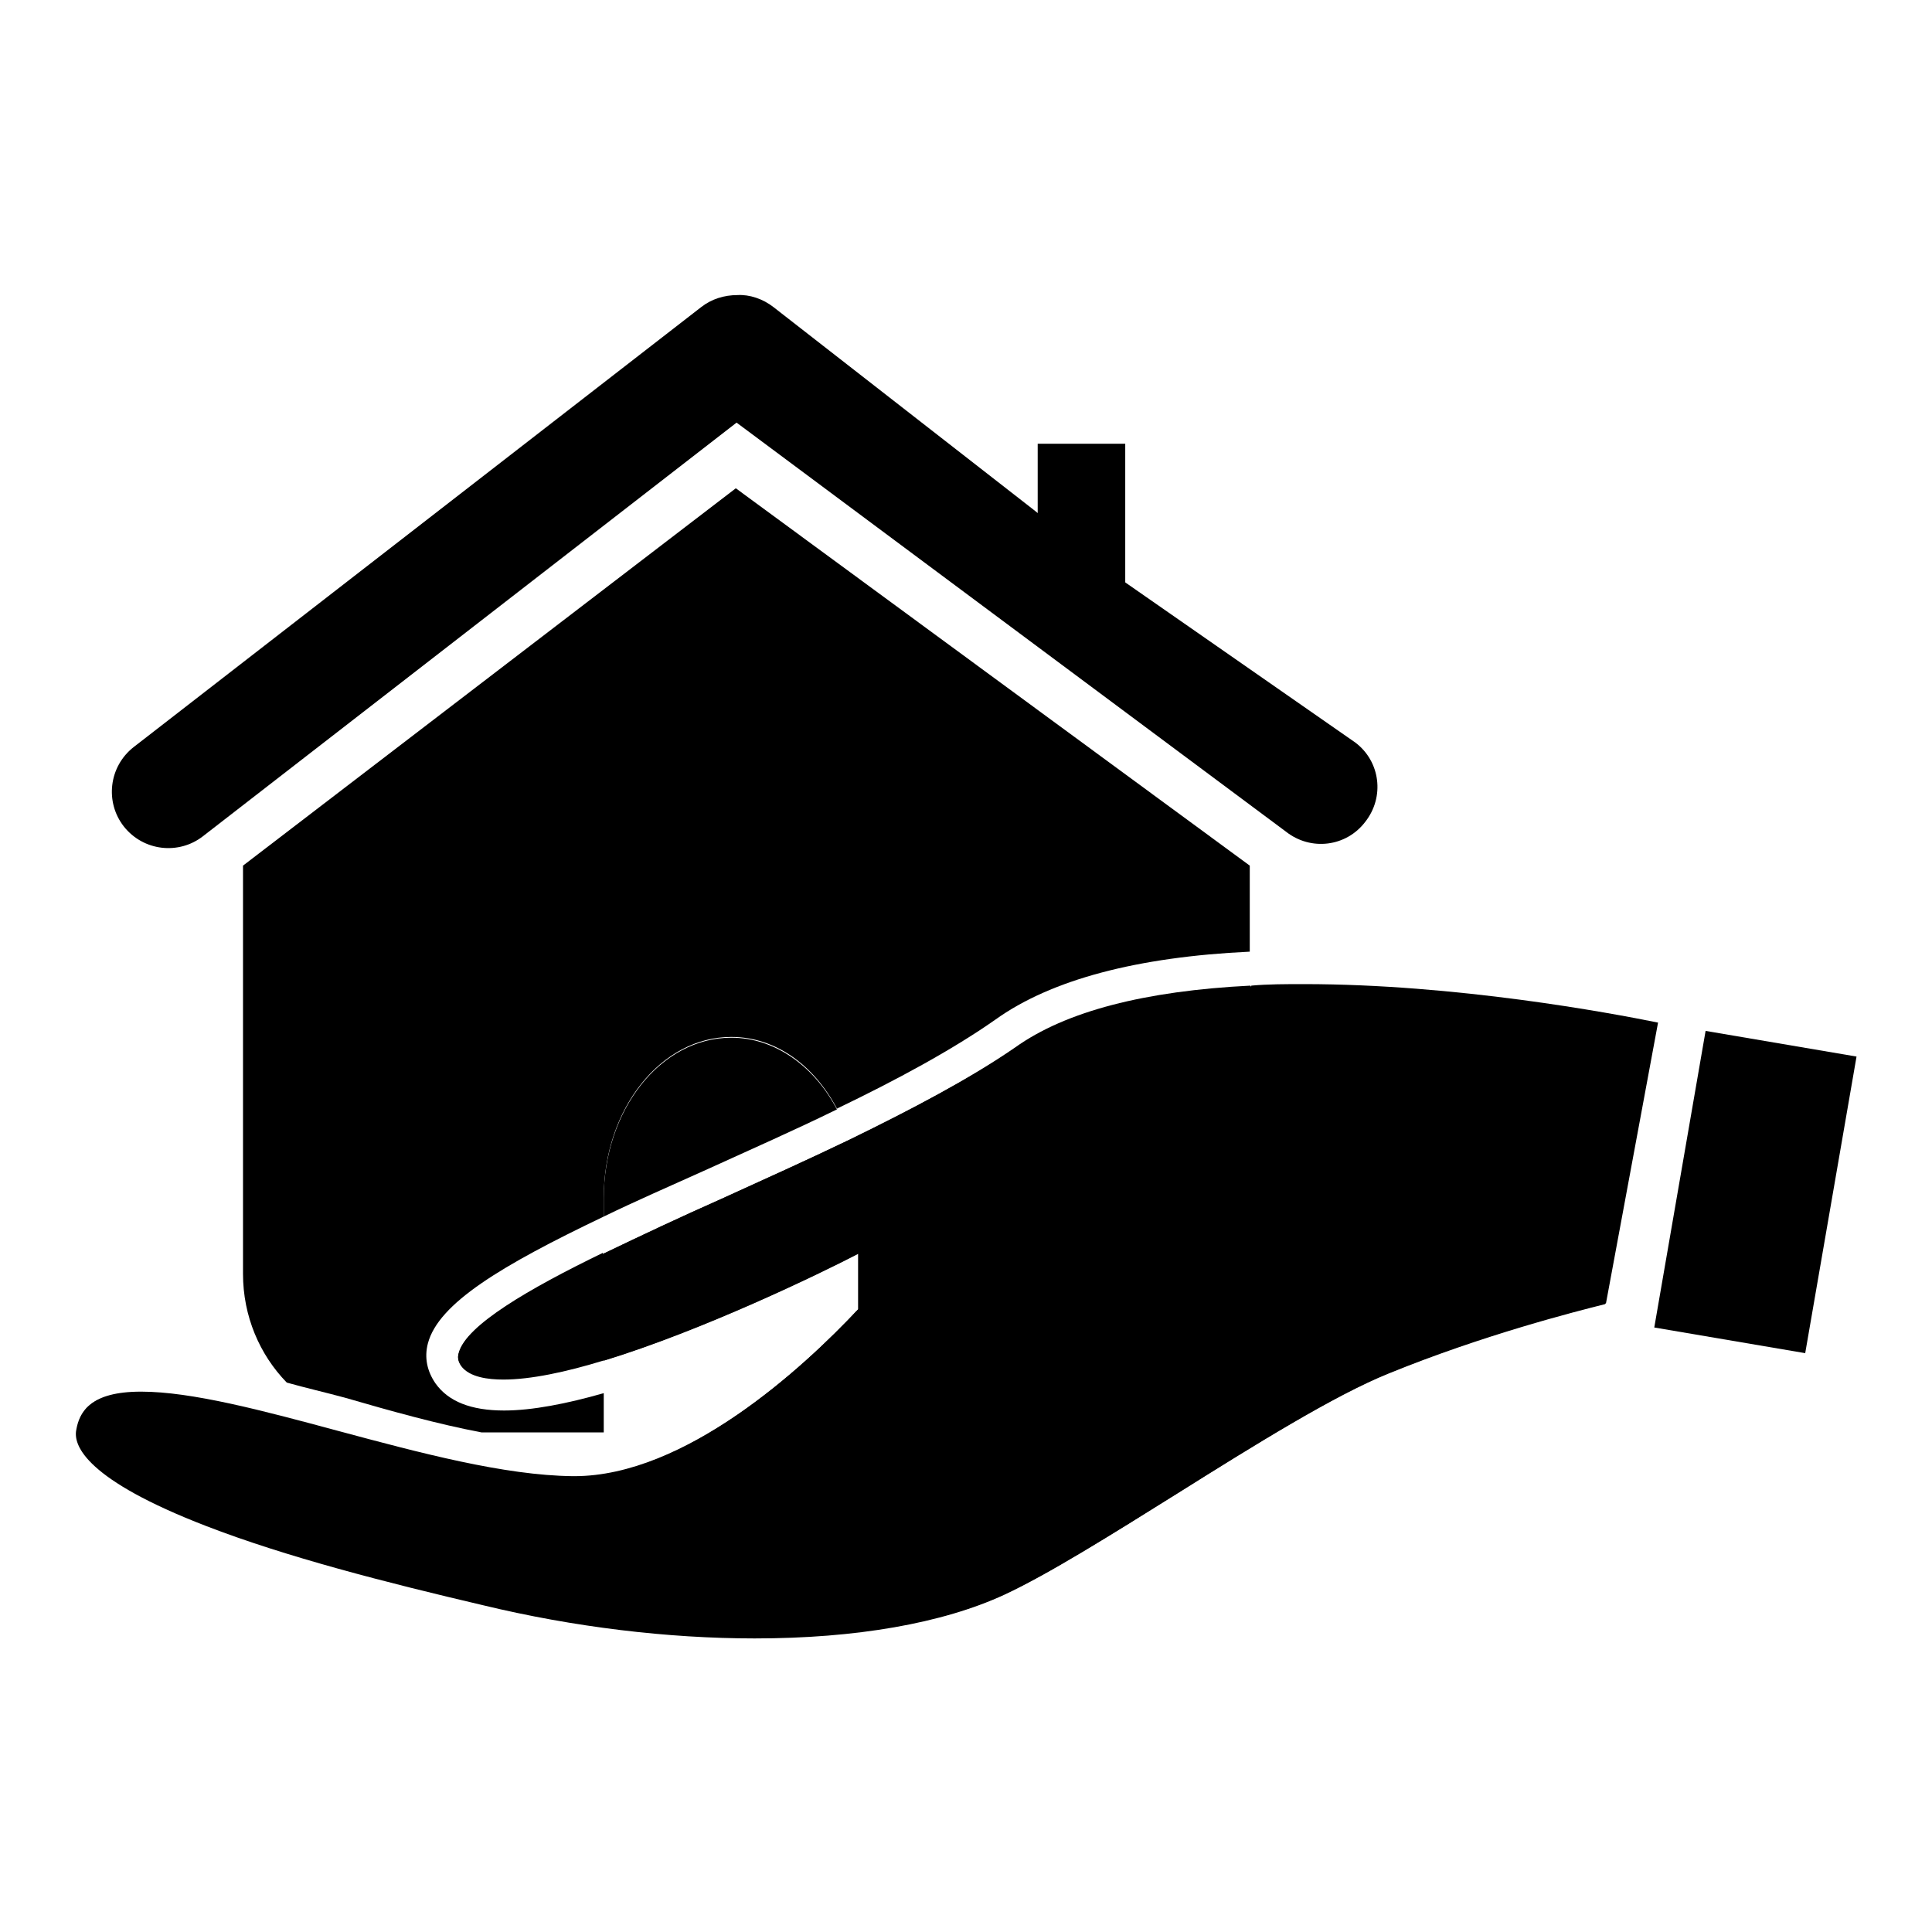
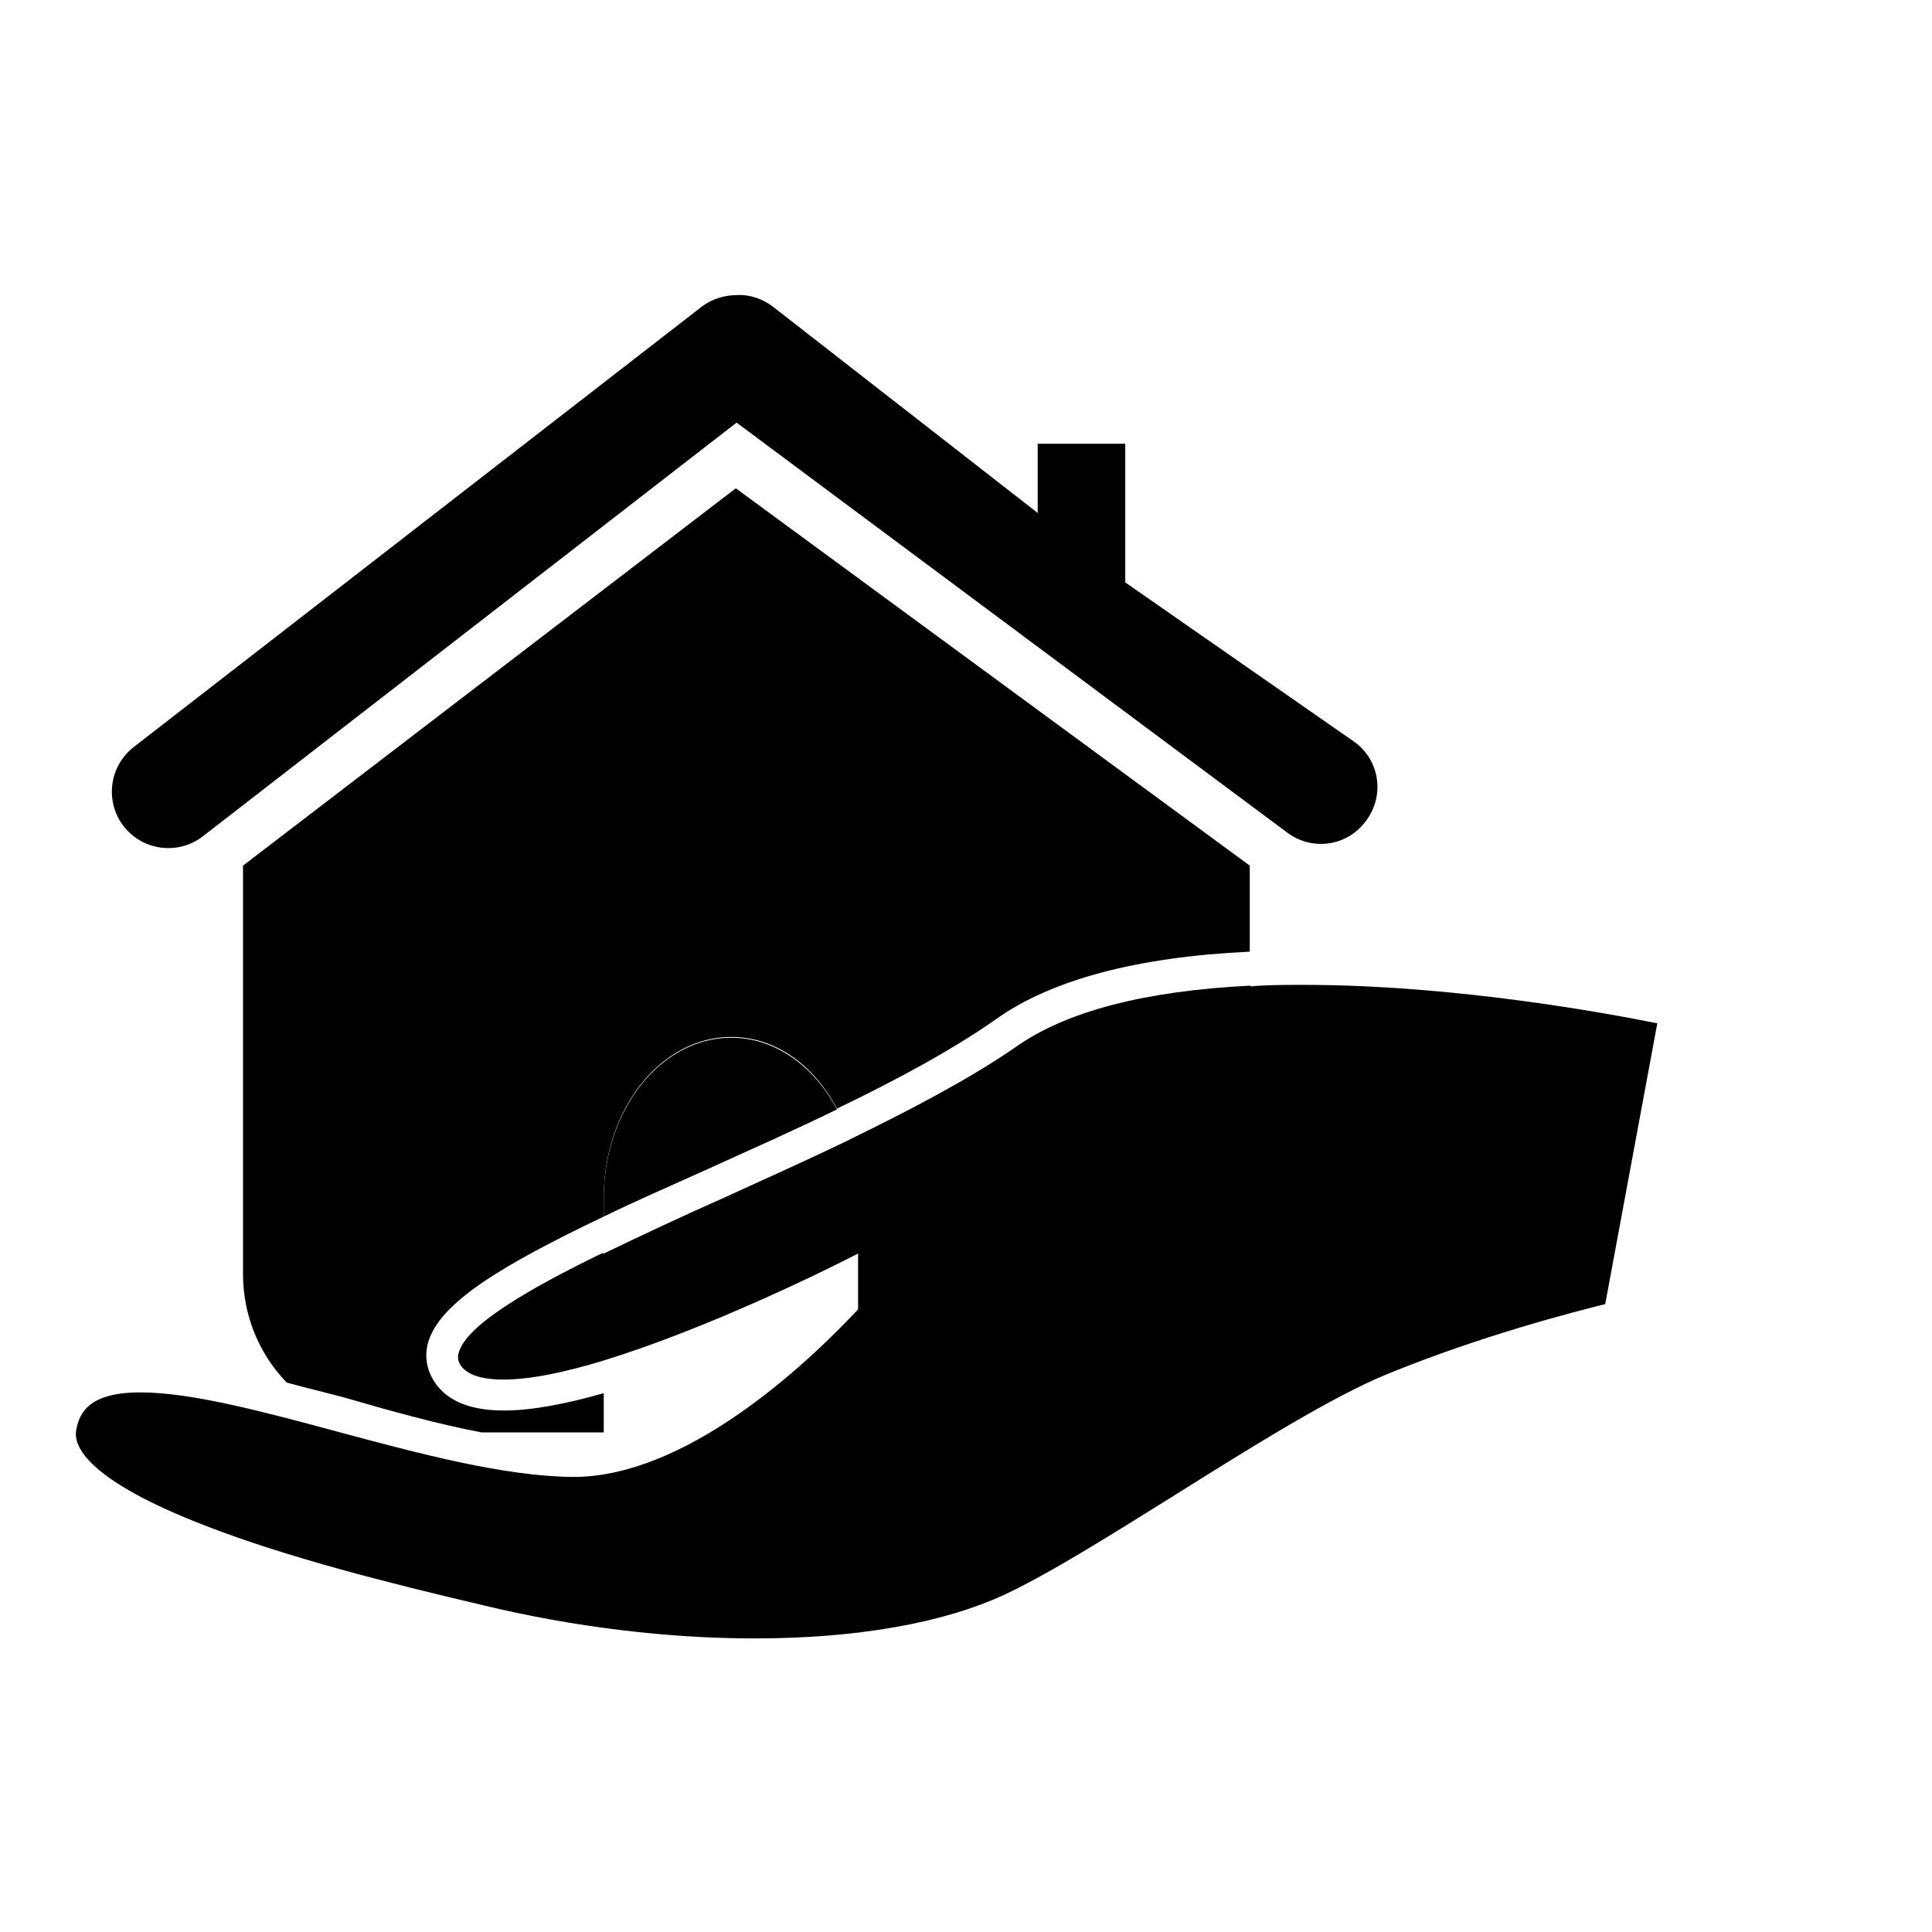
<svg xmlns="http://www.w3.org/2000/svg" version="1.1" x="0px" y="0px" viewBox="0 0 256 256" enable-background="new 0 0 256 256" xml:space="preserve">
  <g>
    <g>
-       <path fill="#000000" d="M144.8,189.8h-31v-16.4c-7.4,7.9-23,22.2-37.7,22.2h-0.2c-9.1-0.1-20.3-3.1-31.1-6c-10-2.7-19.4-5.2-26.1-5.2c-6.8,0-8.1,2.7-8.5,5c-0.4,2.1,1.4,6.6,17.2,12.7c10.6,4.1,23.9,7.5,36.7,10.5c12,2.9,24.5,4.4,36,4.4c13.4,0,24.9-2,33.1-5.8c5.8-2.7,14.1-7.9,22.9-13.4c10.2-6.4,20.8-13,28-15.9c12.5-5.1,24.7-8.2,28.7-9.2l6.9-37.2c-6.4-1.3-26.8-5.1-46.9-5.1c-2.4,0-4.8,0-7,0.2v38.4C165.7,180.5,156.3,189.8,144.8,189.8z" />
-       <path fill="#000000" d="M112.6,151c-5.6,2.7-11.4,5.3-17.1,7.9c-5.2,2.3-10.5,4.8-15.5,7.2v14.2c13.1-4,28.6-11.5,33.8-14.2v-7.2C113.8,156,113.4,153.4,112.6,151z" />
      <path fill="#000000" d="M110.9,147c-3-5.7-8.2-9.5-14-9.5c-9.3,0-16.9,9.5-16.9,21.3v2.4c4.1-2,8.7-4,13.8-6.3C99.5,152.3,105.4,149.7,110.9,147z" />
      <path fill="#000000" d="M149.1,77.8v-19h-11.6v9.4L149.1,77.8z" />
      <path fill="#000000" d="M136.9,67.5l-34.4-26.8c-1.4-1.1-3.2-1.7-4.8-1.6l0,0c-1.7,0-3.4,0.5-4.8,1.6L17.7,99c-3.3,2.6-3.8,7.3-1.3,10.5c2.6,3.3,7.3,3.8,10.5,1.3l70.7-54.8l0,0l72.8,54.2c3.3,2.6,8,2,10.5-1.3c2.6-3.3,2-8-1.3-10.5L149,77.1L136.9,67.5z" />
      <path fill="#000000" d="M112.6,151c0.8,2.4,1.2,5.1,1.2,7.8v7.2c1.1-0.6,1.8-0.9,1.8-0.9l2.7,3.3c-0.2,0.3-1.9,2.3-4.5,5.1v16.4h31c11.5,0,20.9-9.3,20.9-20.9v-38.4c-14,0.7-24.5,3.4-31.2,8.2C128.4,143,120.8,147,112.6,151z" />
      <path fill="#000000" d="M60.8,179.2c-0.2,0.6-0.1,1.1,0.3,1.7c1.1,1.5,3.6,1.8,5.6,1.8c3.6,0,8.3-1,13.2-2.5V166C70,170.8,61.8,175.6,60.8,179.2z" />
      <path fill="#000000" d="M63.8,189.8H80v-5.2c-4.9,1.4-9.5,2.3-13.2,2.3c-4.4,0-7.4-1.2-9.1-3.6c-1.1-1.6-1.5-3.4-1-5.3c1.4-5.3,9.7-10.3,23.3-16.8v-2.5c0-11.8,7.6-21.3,16.9-21.3c5.9,0,11,3.8,14,9.5c7.9-3.8,15.3-7.8,21-11.8c7.4-5.3,18.8-8.3,33.7-9v-11.4l-68.1-50l-65.3,50v54.1c0,5.6,2.2,10.7,5.8,14.4c2.5,0.7,5.1,1.3,7.7,2C51.9,187,58,188.7,63.8,189.8z" />
      <path fill="#000000" d="M113.8,168.4v1.8c1.8-2,2.8-3.2,2.8-3.2S115.6,167.5,113.8,168.4z" />
      <path fill="#000000" d="M112.6,151c-5.6,2.7-11.4,5.3-17.1,7.9c-5.2,2.3-10.5,4.8-15.5,7.2c-10,4.8-18.2,9.6-19.2,13.2c-0.2,0.6-0.1,1.1,0.3,1.7c1.1,1.5,3.6,1.8,5.6,1.8c3.6,0,8.3-1,13.2-2.5c13.1-4,28.6-11.5,33.8-14.2v2.4v1.8v3.2c-7.4,7.9-23,22.2-37.7,22.2h-0.2c-9.1-0.1-20.3-3.1-31.1-6c-10-2.7-19.4-5.2-26.1-5.2c-6.8,0-8.1,2.7-8.5,5c-0.4,2.1,1.4,6.6,17.2,12.7c10.6,4.1,23.9,7.5,36.7,10.5c12,2.9,24.5,4.4,36,4.4c13.4,0,24.9-2,33.1-5.8c5.8-2.7,14.1-7.9,22.9-13.4c10.2-6.4,20.8-13,28-15.9c12.5-5.1,24.7-8.2,28.7-9.2l6.9-37.2c-6.4-1.3-26.8-5.1-46.9-5.1c-2.4,0-4.8,0-7,0.2c-14,0.7-24.5,3.4-31.2,8.2C128.4,143,120.8,147,112.6,151z" />
-       <path fill="#000000" d="M226,136.6l-6.8,39.3l20,3.4l6.8-39.3L226,136.6z" />
    </g>
  </g>
</svg>